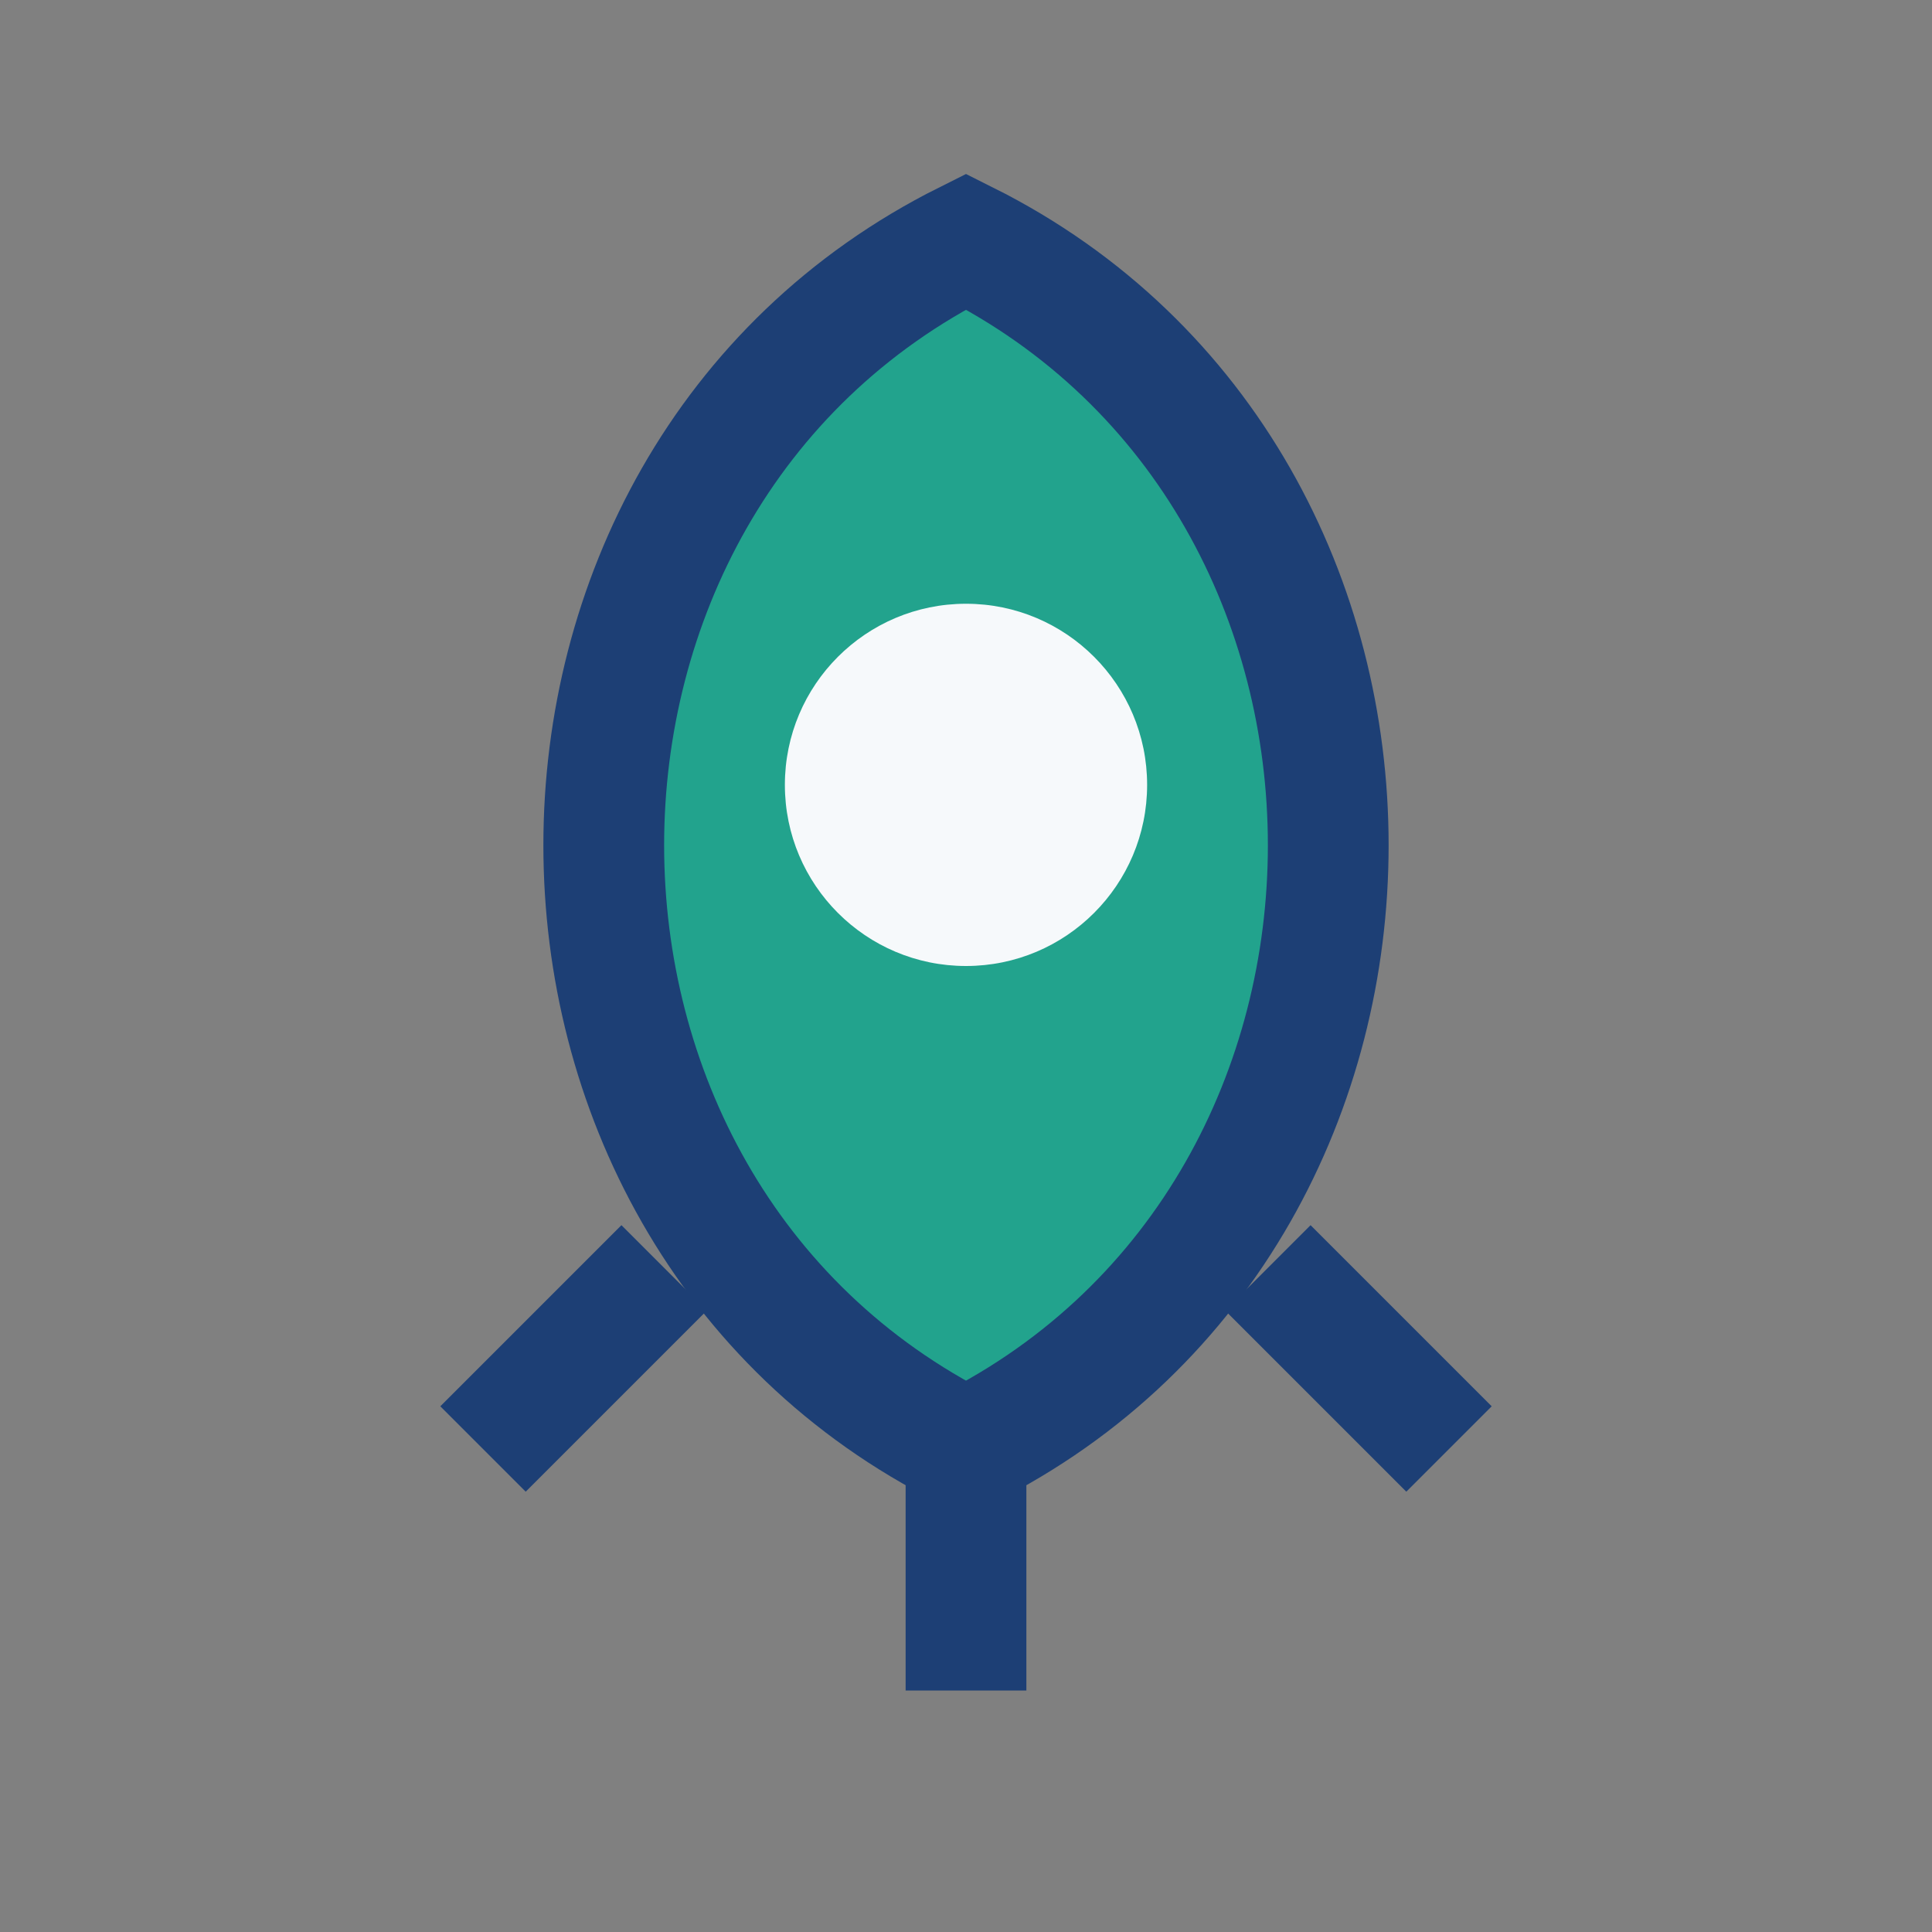
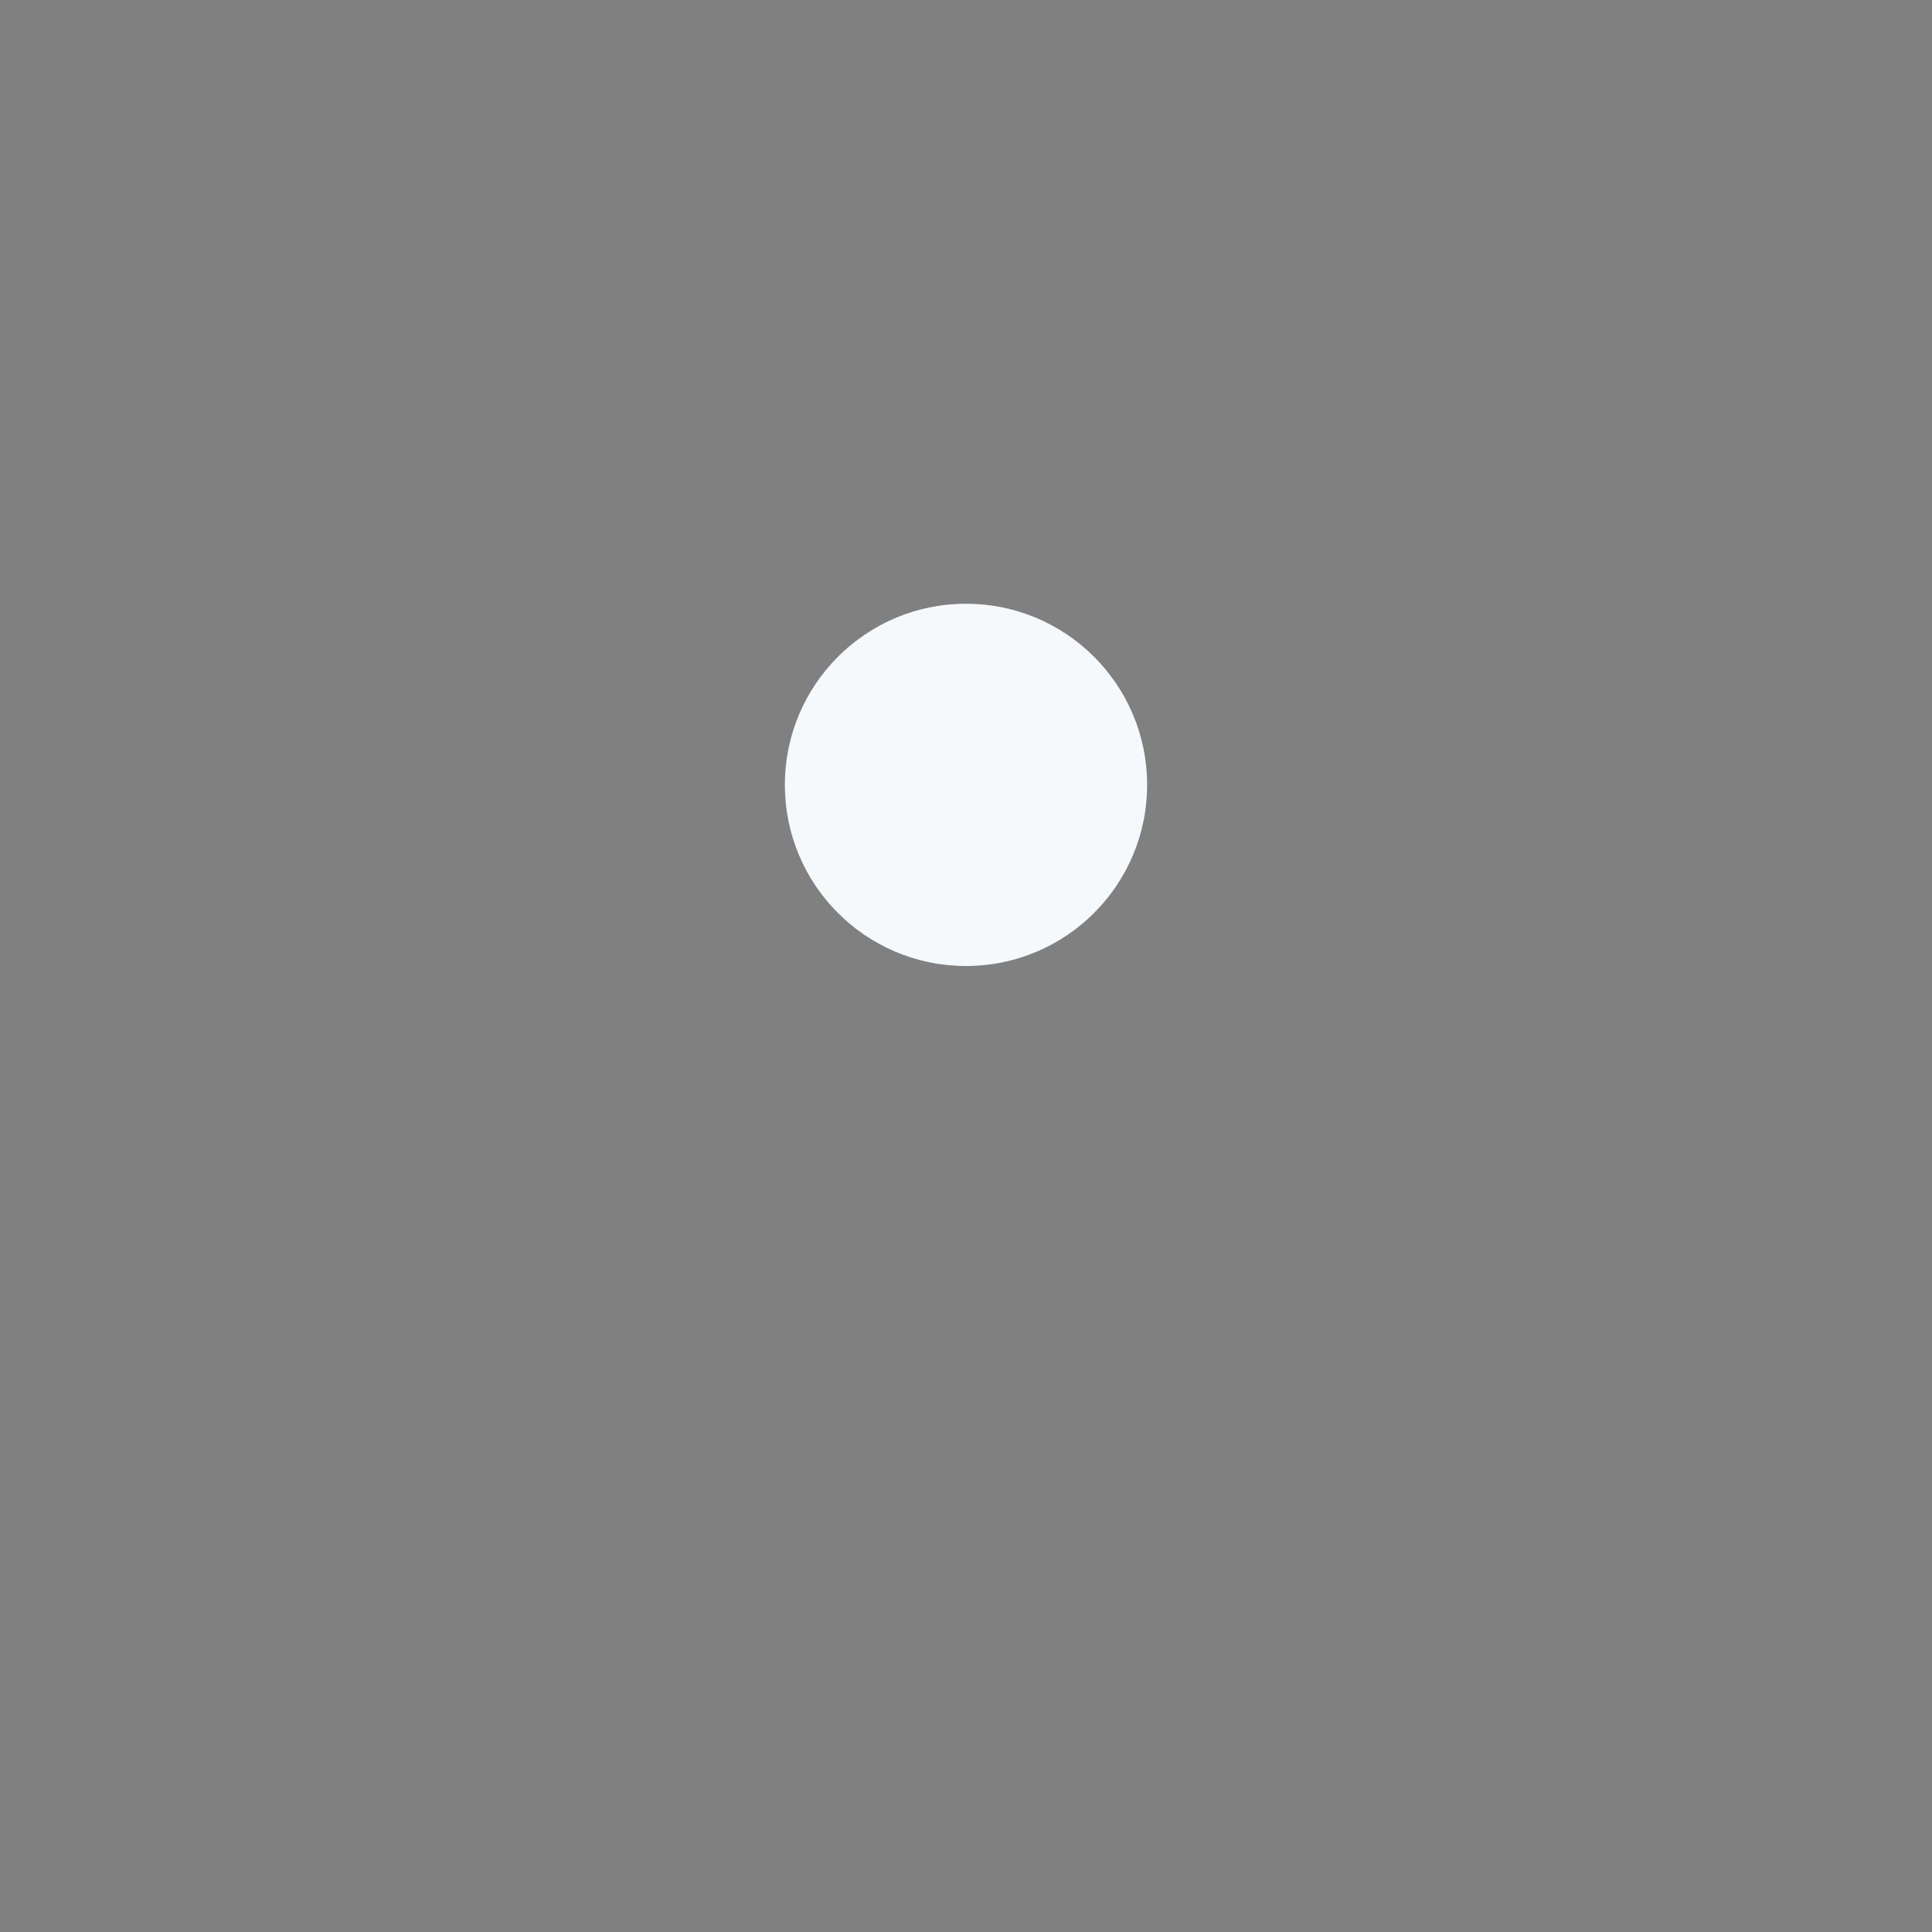
<svg xmlns="http://www.w3.org/2000/svg" width="32" height="32" viewBox="0 0 32 32">
  <rect x="0" y="0" width="32" height="32" fill="#808080" stroke="none" />
-   <path d="M16 4c8 4 8 16 0 20-8-4-8-16 0-20z" fill="#22A38D" stroke="#1D3F75" stroke-width="2" />
  <circle cx="16" cy="13" r="3" fill="#F6F9FB" />
-   <path d="M16 24v4M11 21l-3 3M21 21l3 3" stroke="#1D3F75" stroke-width="2" />
</svg>